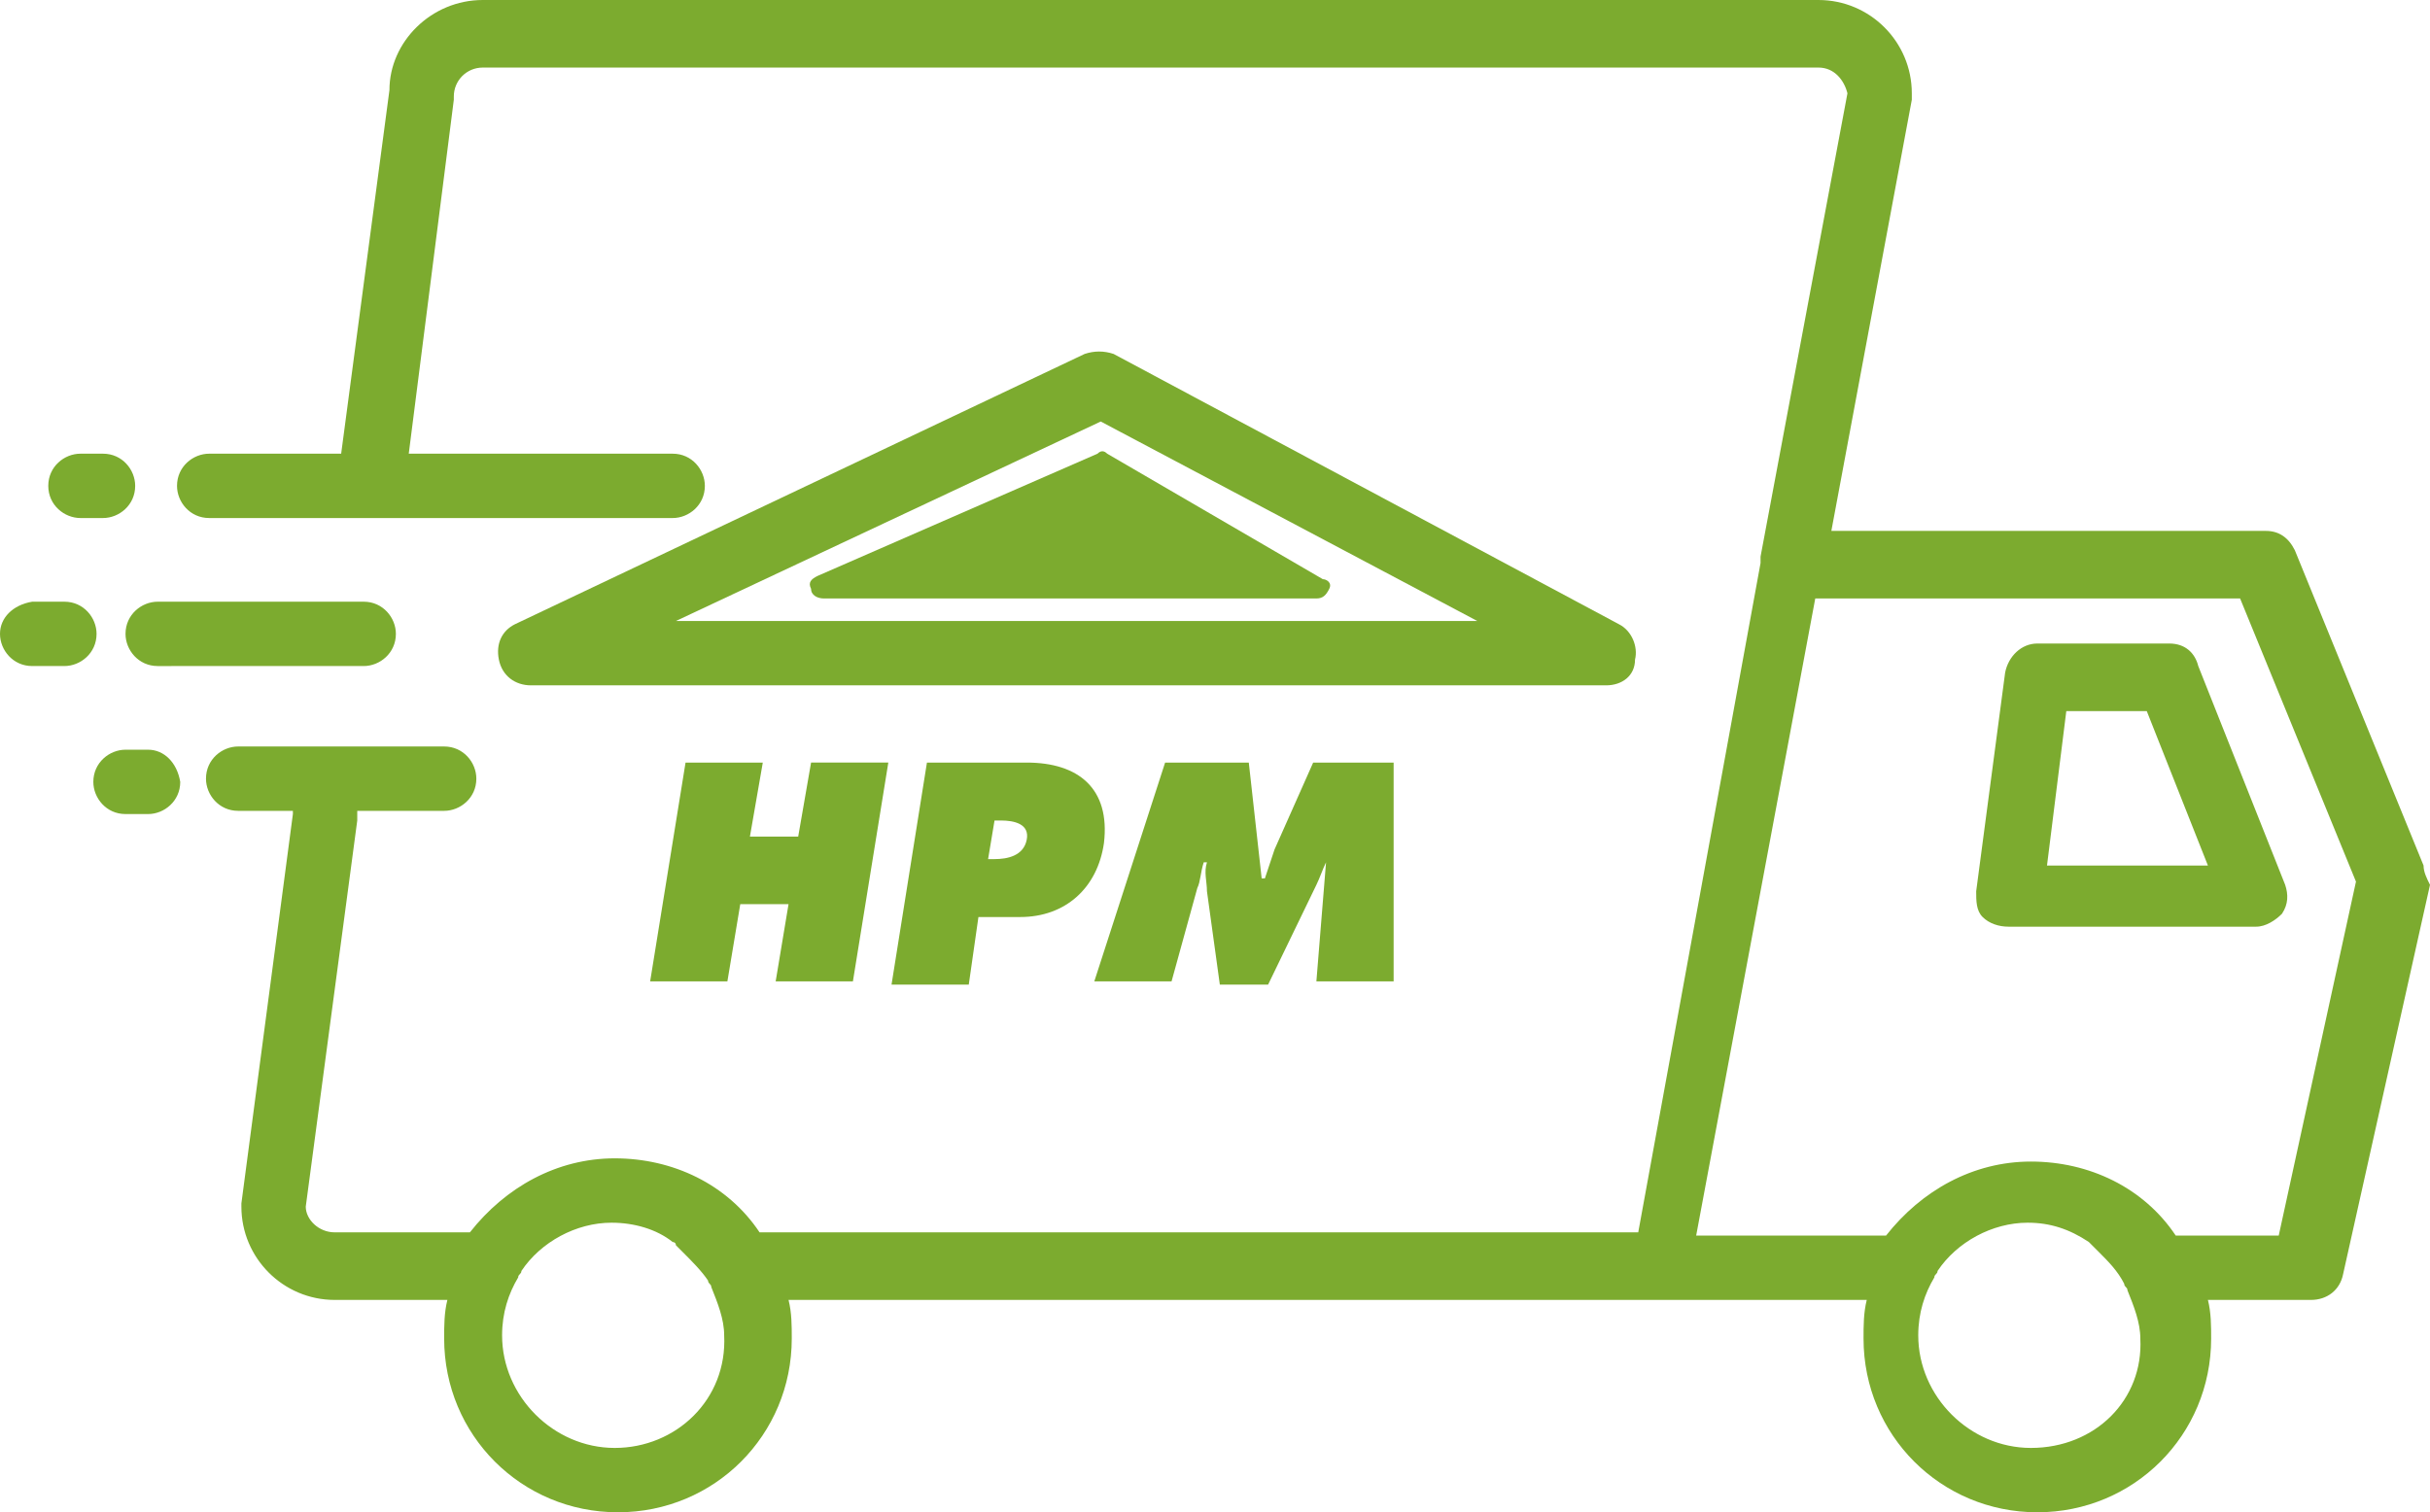
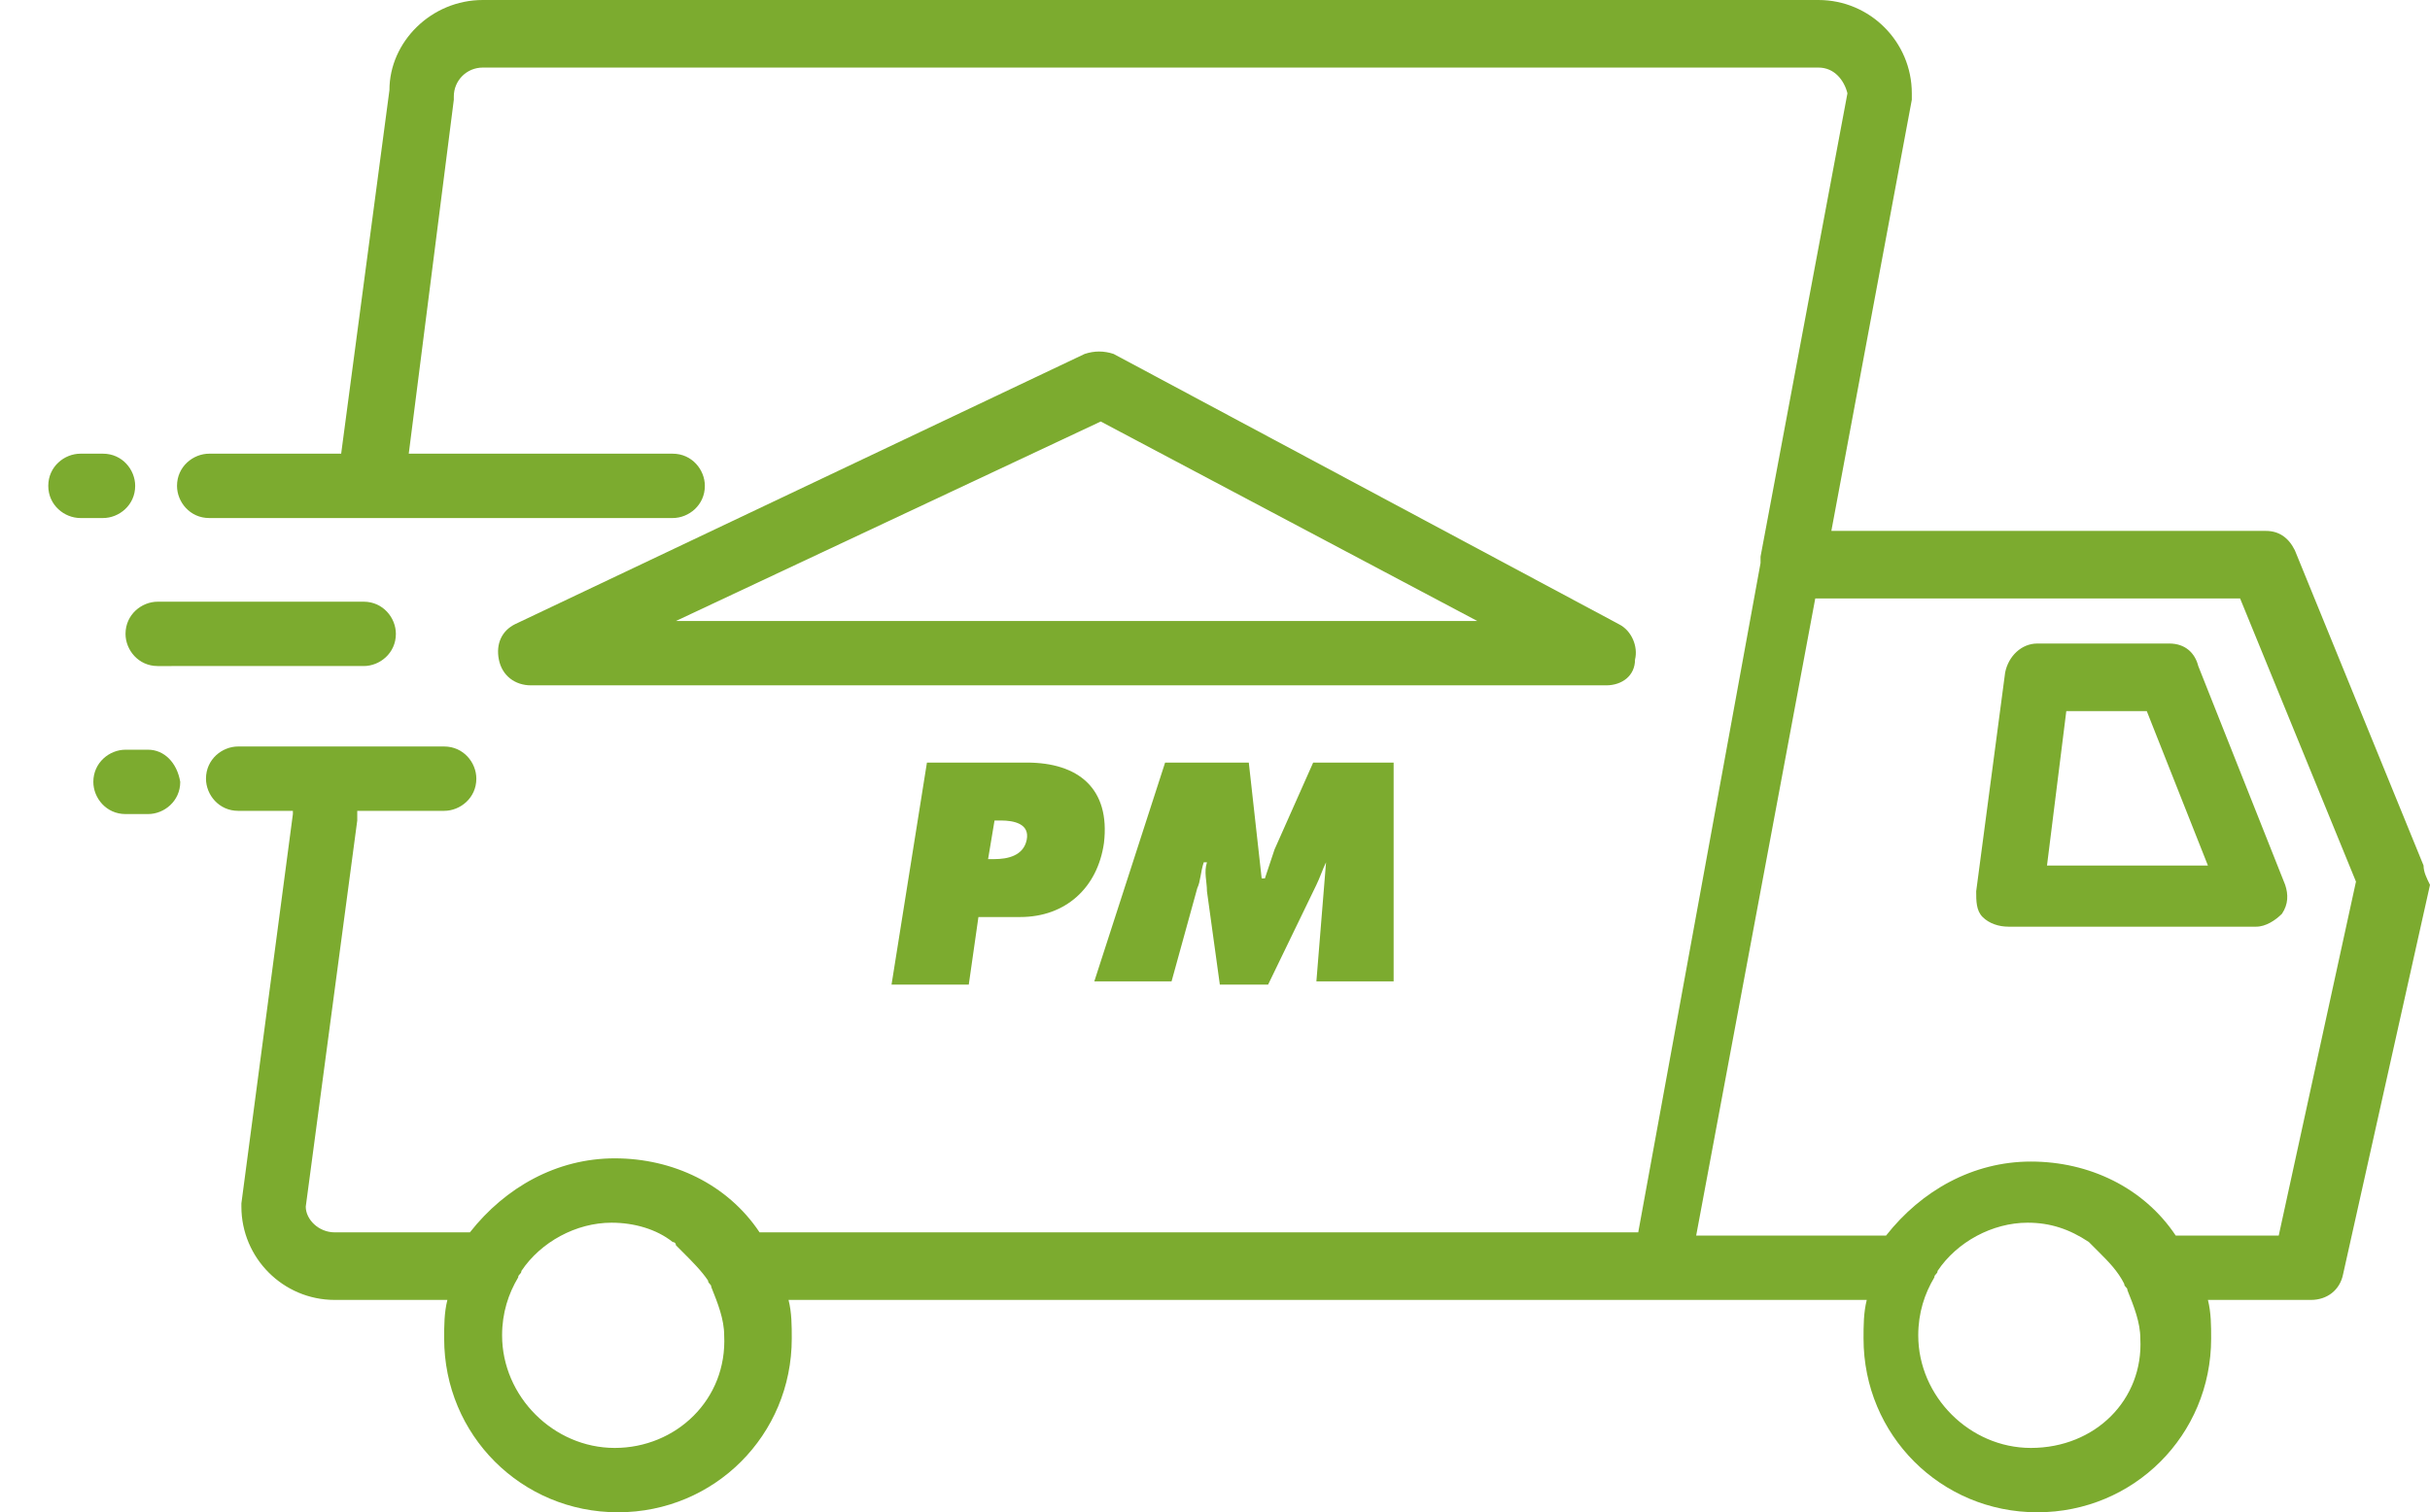
<svg xmlns="http://www.w3.org/2000/svg" version="1.1" id="Layer_2" x="0px" y="0px" viewBox="0 0 75.5 47" style="enable-background:new 0 0 75.5 47;" xml:space="preserve">
  <style type="text/css">
	.st0{fill:#7CAB2F;}
</style>
  <g>
    <path class="st0" d="M67.4,20h-4.1c-0.5,0-0.9,0.4-1,0.9l-0.9,6.8c0,0.3,0,0.6,0.2,0.8c0.2,0.2,0.5,0.3,0.8,0.3h7.7   c0.3,0,0.6-0.2,0.8-0.4c0.2-0.3,0.2-0.6,0.1-0.9l-2.7-6.8C68.2,20.3,67.9,20,67.4,20z M63.6,26.9l0.6-4.8h2.5l1.9,4.8   C68.6,26.9,63.6,26.9,63.6,26.9z" />
    <path class="st0" d="M75.3,26.9l-4-9.8c-0.2-0.4-0.5-0.6-0.9-0.6H56.9l2.5-13.4c0-0.1,0-0.1,0-0.2c0-1.6-1.3-2.9-2.9-2.9H15   c-1.6,0-2.9,1.3-2.9,2.8l-1.5,11.3H6.5c-0.5,0-1,0.4-1,1c0,0.5,0.4,1,1,1h14.4c0.5,0,1-0.4,1-1c0-0.5-0.4-1-1-1h-8.2l1.4-11V3   c0-0.5,0.4-0.9,0.9-0.9h41.5c0.5,0,0.8,0.4,0.9,0.8l-2.7,14.4c0,0.1,0,0.1,0,0.2l-3.8,20.8H23.6c-1-1.5-2.7-2.3-4.5-2.3   s-3.4,0.9-4.5,2.3h-4.2c-0.5,0-0.9-0.4-0.9-0.8l1.6-12c0-0.1,0-0.2,0-0.3h2.7c0.5,0,1-0.4,1-1c0-0.5-0.4-1-1-1H7.4   c-0.5,0-1,0.4-1,1c0,0.5,0.4,1,1,1h1.7c0,0,0,0,0,0.1L7.5,37.4v0.1c0,1.6,1.3,2.9,2.9,2.9h3.5c-0.1,0.4-0.1,0.8-0.1,1.2   c0,3,2.4,5.4,5.4,5.4s5.4-2.4,5.4-5.4c0-0.4,0-0.8-0.1-1.2H58c-0.1,0.4-0.1,0.8-0.1,1.2c0,3,2.4,5.4,5.4,5.4s5.4-2.4,5.4-5.4   c0-0.4,0-0.8-0.1-1.2h3.2c0.5,0,0.9-0.3,1-0.8l2.7-12.1C75.4,27.3,75.3,27.1,75.3,26.9z M19.1,45c-1.9,0-3.5-1.6-3.5-3.5   c0-0.7,0.2-1.3,0.5-1.8c0-0.1,0.1-0.1,0.1-0.2c0.6-0.9,1.7-1.5,2.8-1.5c0.7,0,1.4,0.2,1.9,0.6c0,0,0.1,0,0.1,0.1   c0.1,0.1,0.1,0.1,0.2,0.2c0.3,0.3,0.6,0.6,0.8,0.9c0,0.1,0.1,0.1,0.1,0.2c0.2,0.5,0.4,1,0.4,1.5C22.6,43.5,21,45,19.1,45z M63.1,45   c-1.9,0-3.5-1.6-3.5-3.5c0-0.7,0.2-1.3,0.5-1.8c0-0.1,0.1-0.1,0.1-0.2c0.6-0.9,1.7-1.5,2.8-1.5c0.7,0,1.3,0.2,1.9,0.6l0.1,0.1   c0.1,0.1,0.1,0.1,0.2,0.2c0.3,0.3,0.6,0.6,0.8,1c0,0.1,0.1,0.1,0.1,0.2c0.2,0.5,0.4,1,0.4,1.5C66.6,43.5,65.1,45,63.1,45z    M70.8,38.4h-3.2c-1-1.5-2.7-2.3-4.5-2.3s-3.4,0.9-4.5,2.3h-5.9l3.7-19.8h13.2l3.6,8.8L70.8,38.4z" />
    <path class="st0" d="M2.5,16.1h0.7c0.5,0,1-0.4,1-1c0-0.5-0.4-1-1-1H2.5c-0.5,0-1,0.4-1,1S2,16.1,2.5,16.1z" />
    <path class="st0" d="M11.3,20.7c0.5,0,1-0.4,1-1c0-0.5-0.4-1-1-1H4.9c-0.5,0-1,0.4-1,1c0,0.5,0.4,1,1,1H11.3z" />
-     <path class="st0" d="M0,19.7c0,0.5,0.4,1,1,1h1c0.5,0,1-0.4,1-1c0-0.5-0.4-1-1-1H1C0.4,18.8,0,19.2,0,19.7z" />
    <path class="st0" d="M4.6,23.3H3.9c-0.5,0-1,0.4-1,1c0,0.5,0.4,1,1,1h0.7c0.5,0,1-0.4,1-1C5.5,23.7,5.1,23.3,4.6,23.3z" />
    <path class="st0" d="M49.9,21.3H16.5c-0.5,0-0.9-0.3-1-0.8s0.1-0.9,0.5-1.1L33.7,11c0.3-0.1,0.6-0.1,0.9,0l15.7,8.4   c0.4,0.2,0.6,0.7,0.5,1.1C50.8,21,50.4,21.3,49.9,21.3z M21,19.3h24.9l-11.7-6.2L21,19.3z" />
-     <path class="st0" d="M41.1,18l-6.7-3.9c-0.1-0.1-0.2-0.1-0.3,0l-8.7,3.8c-0.2,0.1-0.3,0.2-0.2,0.4c0,0.2,0.2,0.3,0.4,0.3h15.3   c0.2,0,0.3-0.1,0.4-0.3S41.2,18,41.1,18z" />
    <g>
-       <path class="st0" d="M21.3,23.7h2.4L23.3,26h1.5l0.4-2.3h2.4l-1.1,6.8h-2.4l0.4-2.4H23l-0.4,2.4h-2.4L21.3,23.7z" />
      <path class="st0" d="M28.8,23.7h3.1c1.6,0,2.6,0.8,2.4,2.5c-0.2,1.4-1.2,2.3-2.6,2.3h-1.3l-0.3,2.1h-2.4L28.8,23.7z M30.7,26.7    h0.2c0.4,0,0.9-0.1,1-0.6s-0.4-0.6-0.8-0.6h-0.2L30.7,26.7z" />
      <path class="st0" d="M36.2,23.7h2.6l0.4,3.6h0.1c0.1-0.3,0.2-0.6,0.3-0.9l1.2-2.7h2.5v6.8h-2.4l0.3-3.7l0,0    c-0.1,0.2-0.2,0.5-0.3,0.7l-1.5,3.1h-1.5l-0.4-2.9c0-0.3-0.1-0.6,0-0.9h-0.1c-0.1,0.3-0.1,0.6-0.2,0.8l-0.8,2.9H34L36.2,23.7z" />
    </g>
  </g>
</svg>